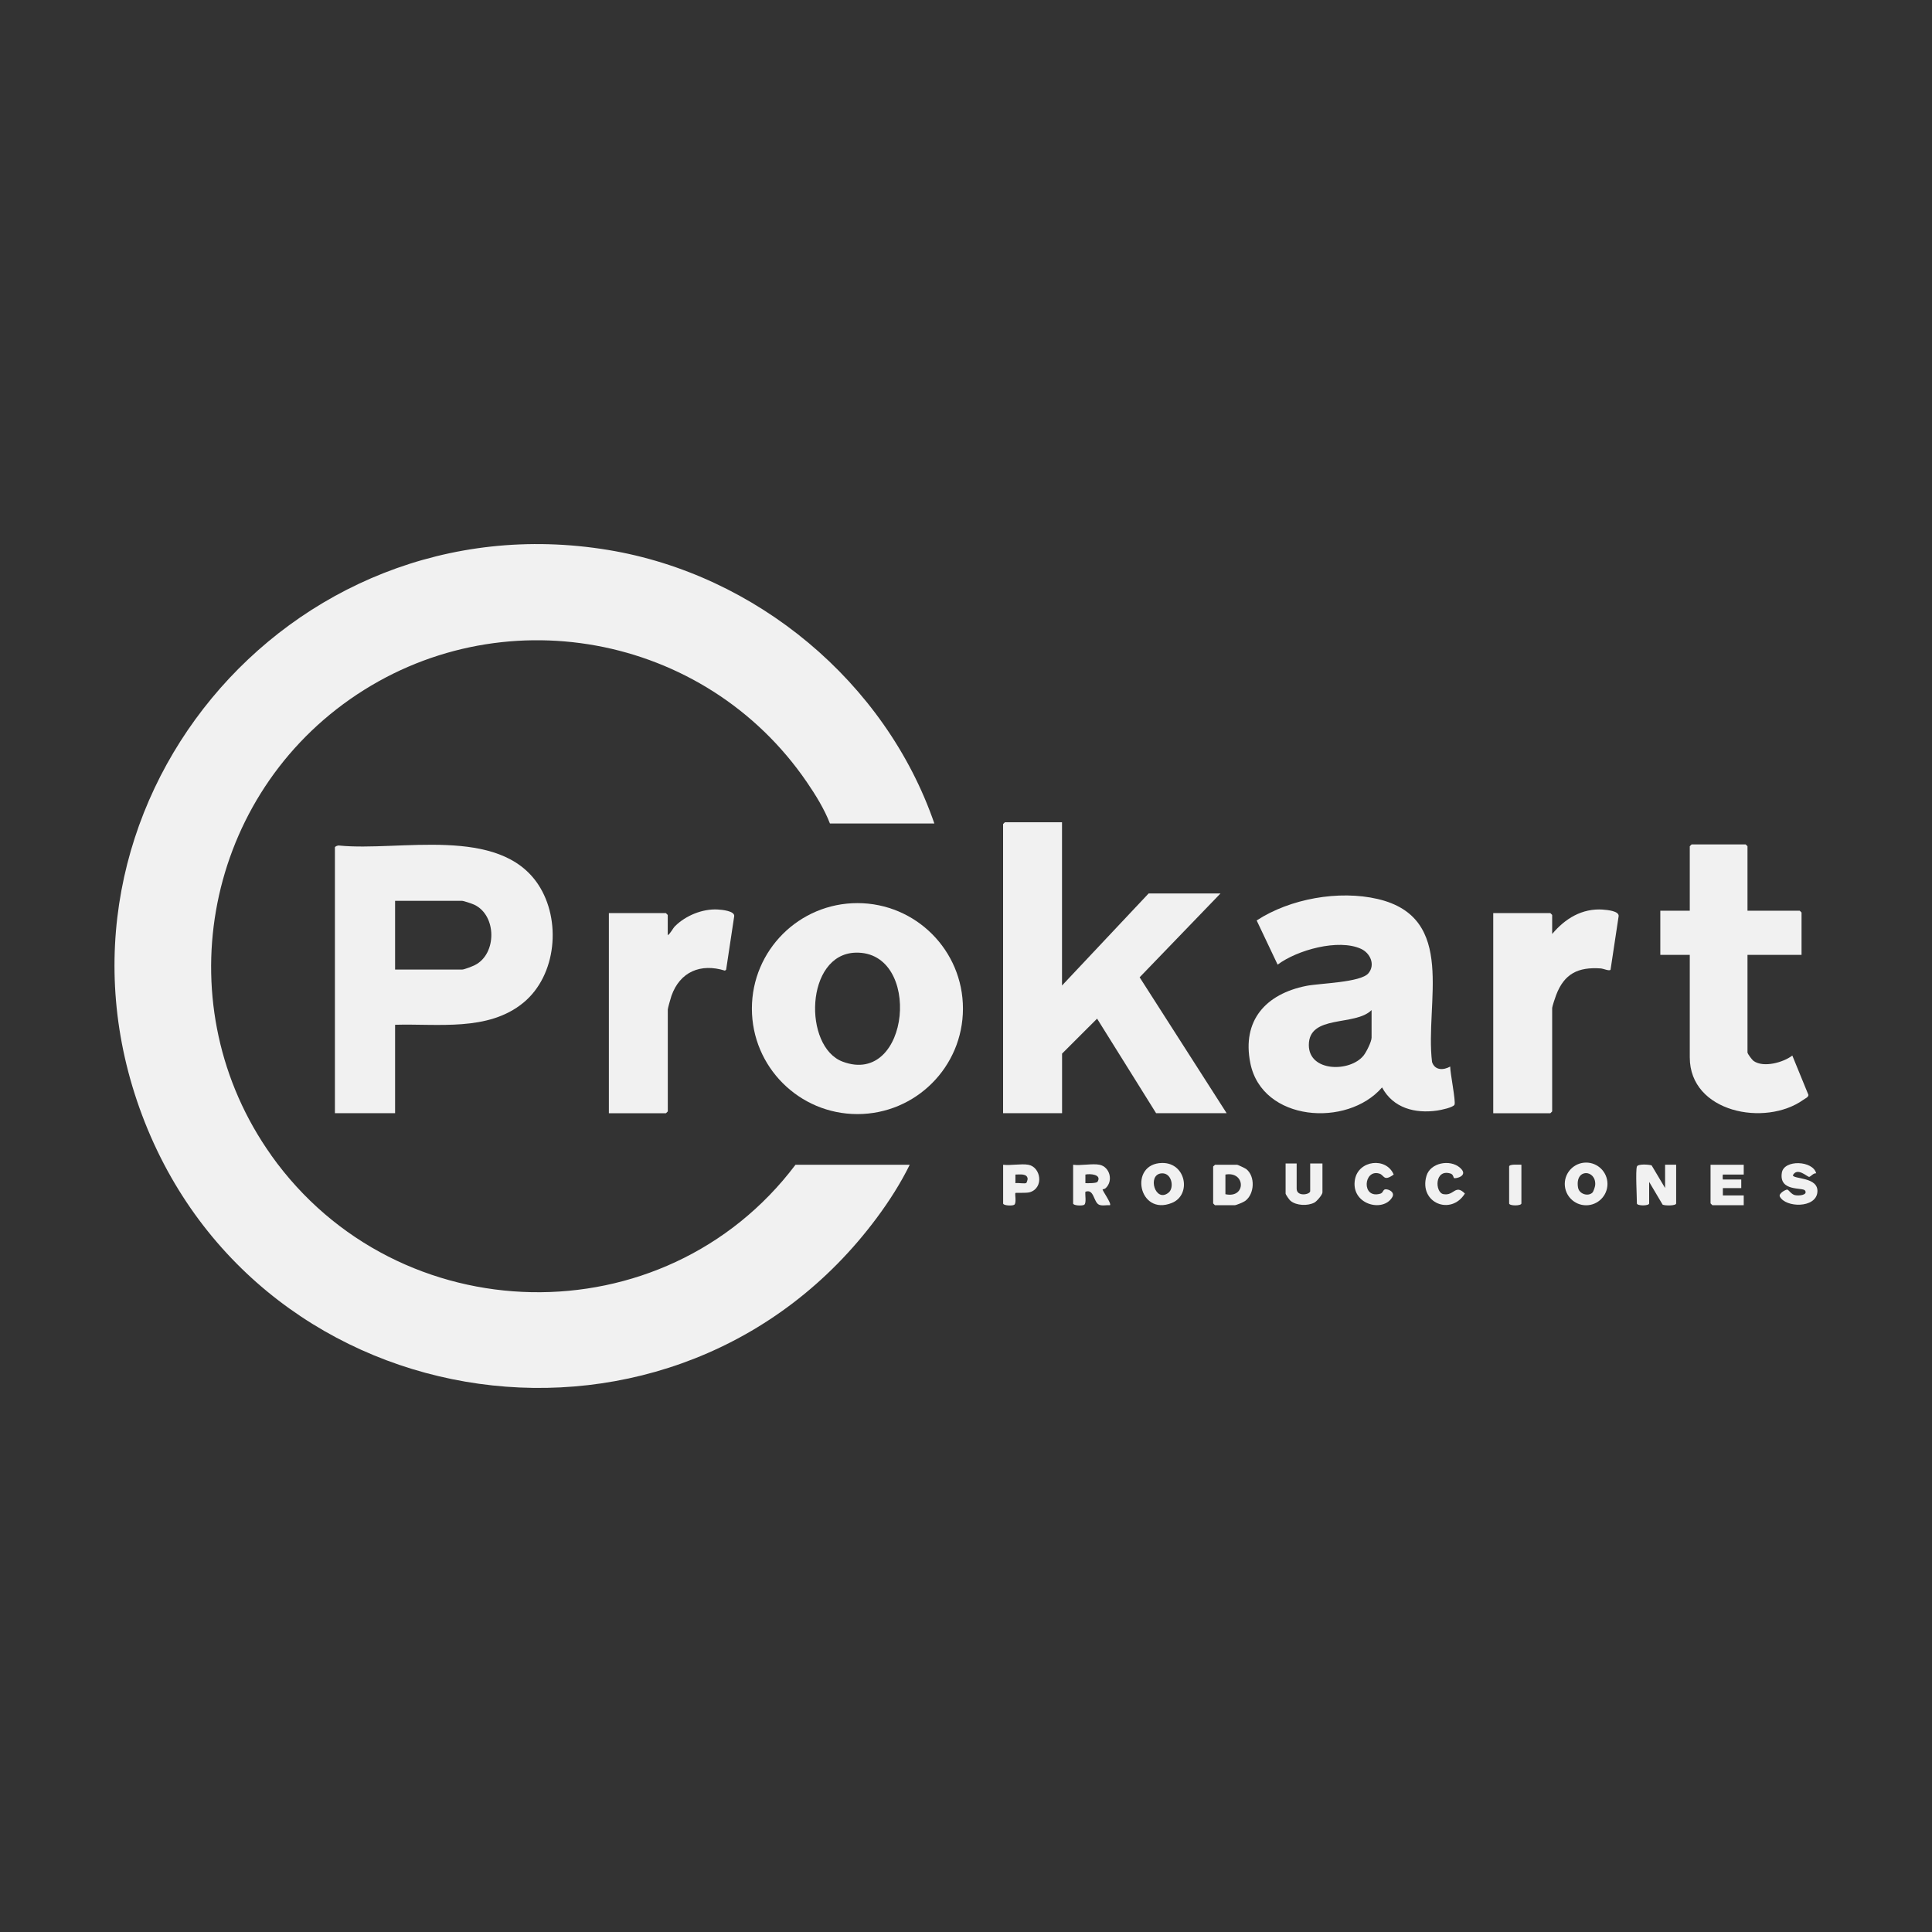
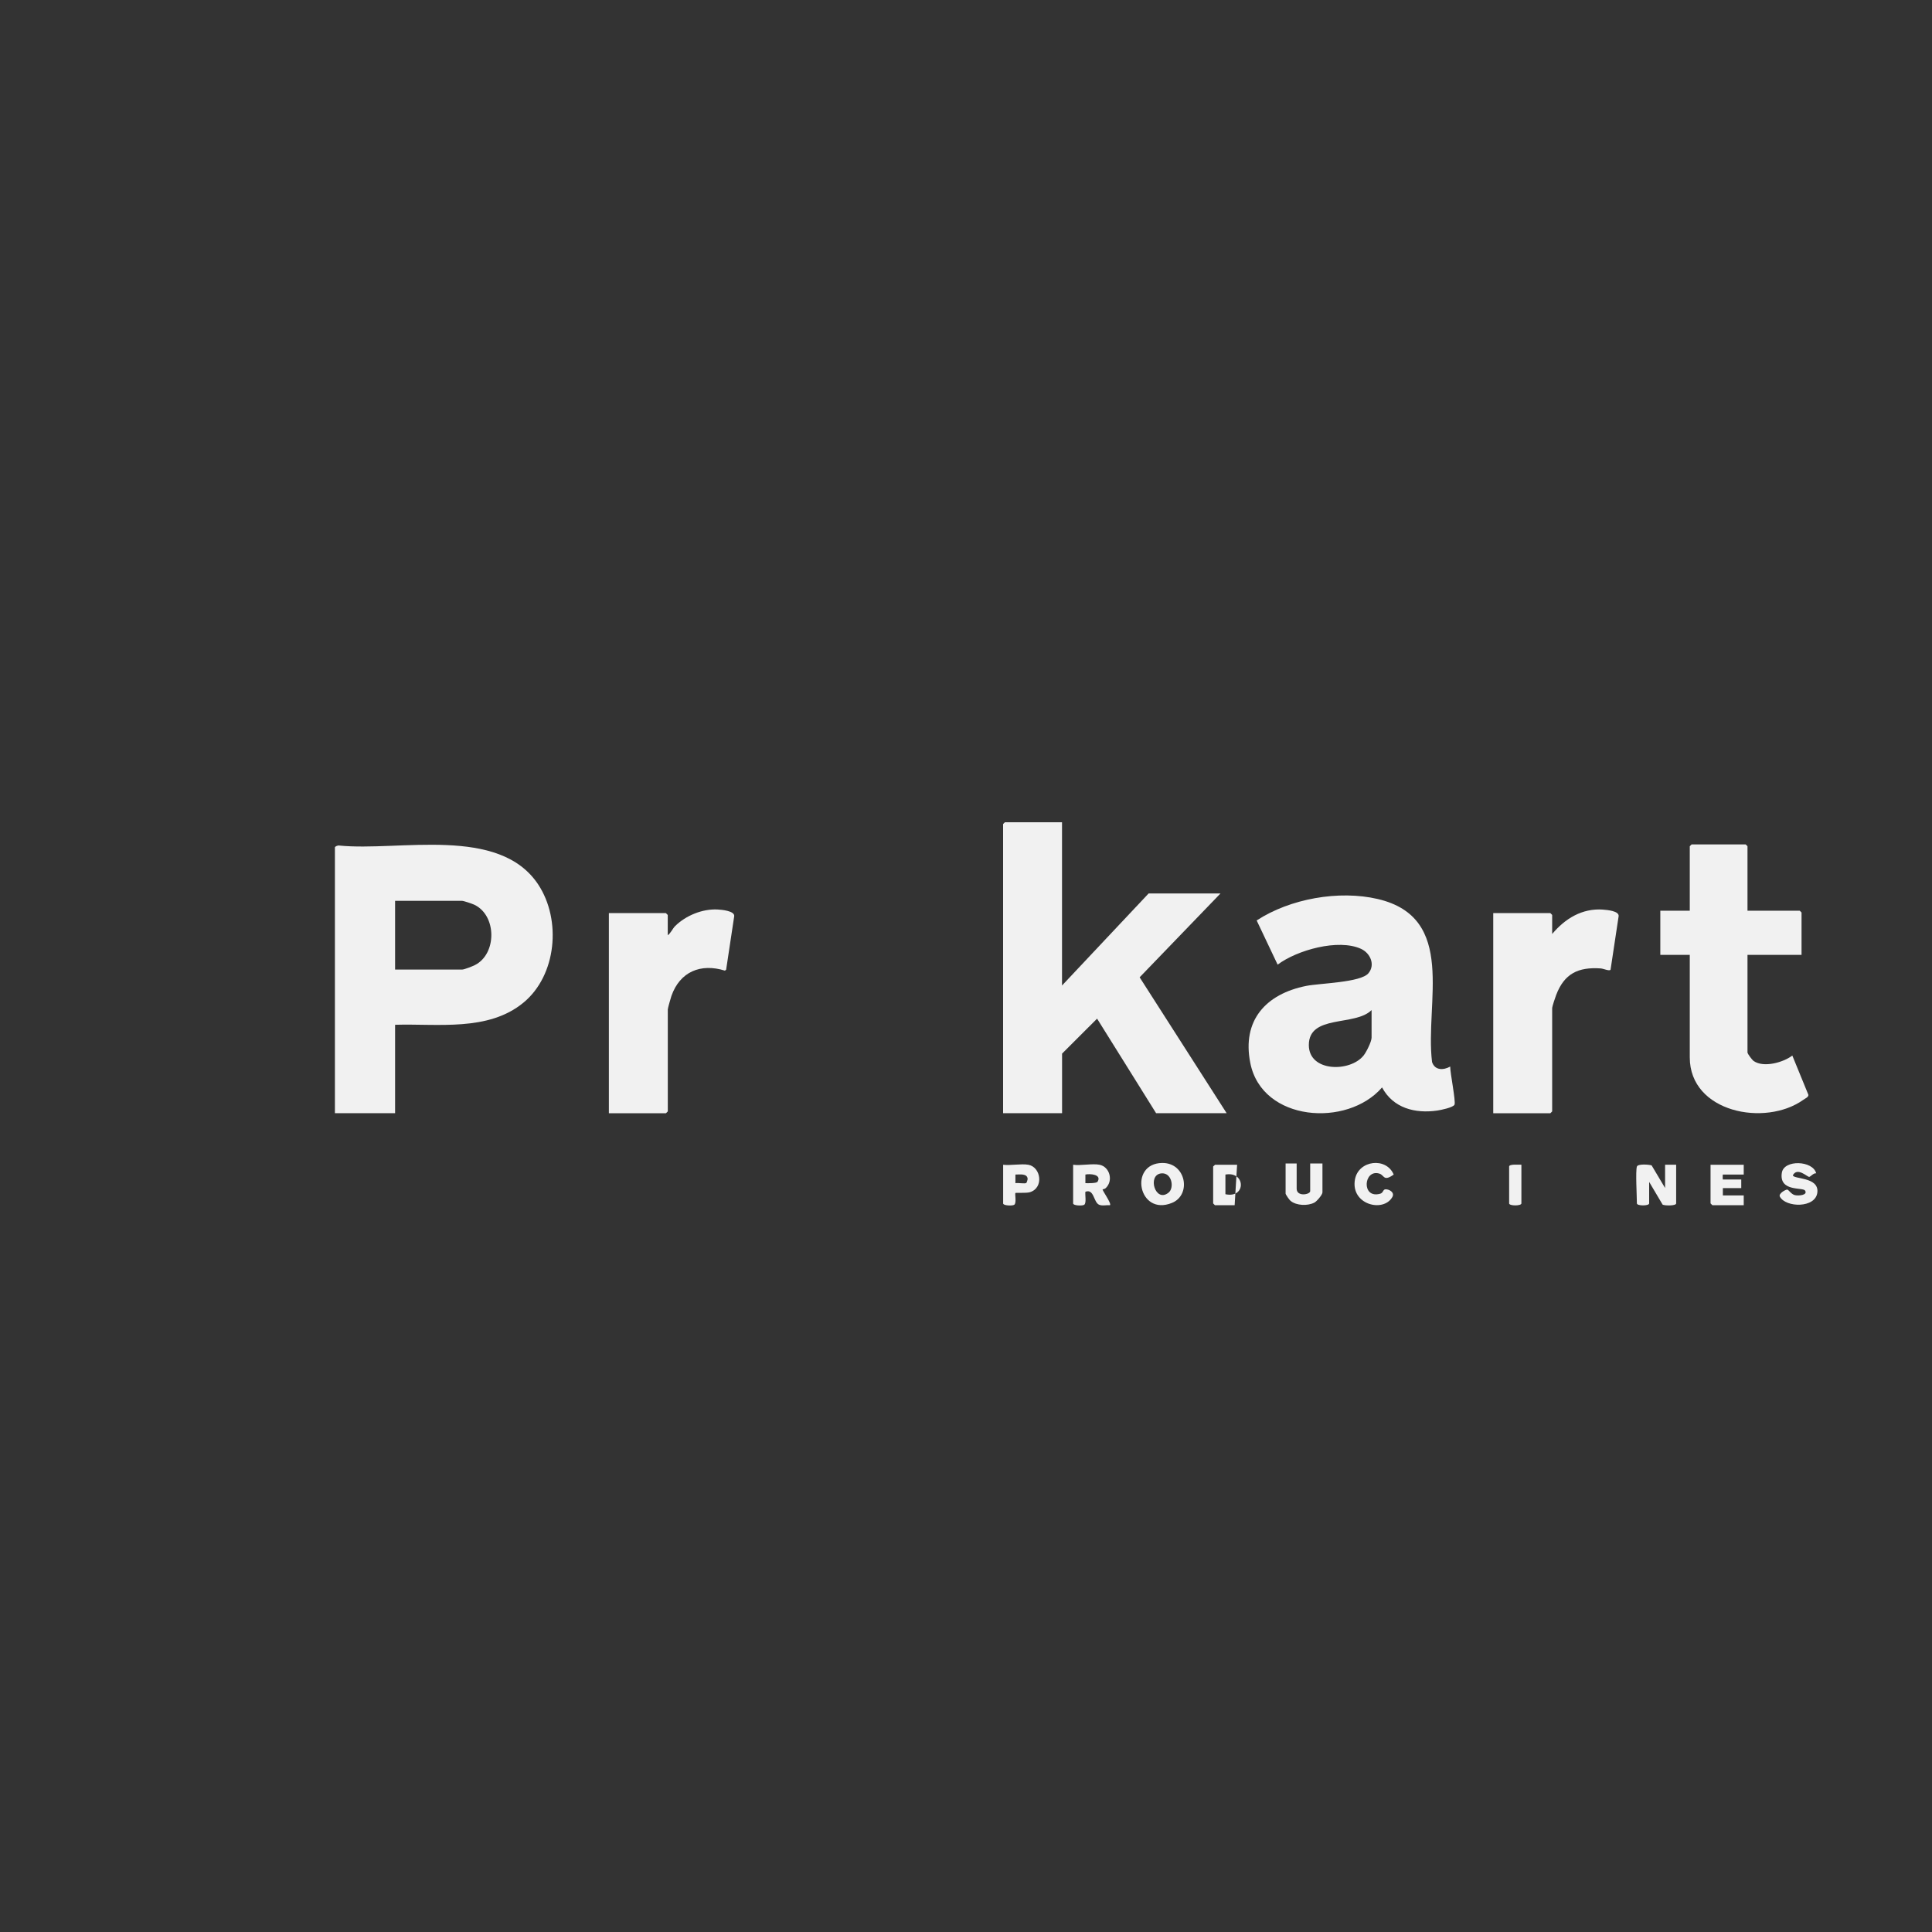
<svg xmlns="http://www.w3.org/2000/svg" id="Capa_1" data-name="Capa 1" viewBox="0 0 400 400">
  <rect x="0" y="0" width="400" height="400" fill="#333333" stroke="none" />
  <defs>
    <style>
      .cls-1 {
        fill: #f1f1f1;
      }
    </style>
  </defs>
-   <path class="cls-1" d="M56.17,239.2c-21.72-30.55-14.26-73.03,16.3-94.43,30.85-21.59,73.44-13.75,94.58,17.16,1.82,2.66,3.63,5.59,4.78,8.57h21.62c-10.11-29.32-36.92-51.59-67.56-56.64C59.48,102.93,5.68,167.63,29.41,230.86c24.24,64.56,111,76.73,152.18,21.2,2.53-3.41,4.88-7.09,6.76-10.91h-23.65c-27.21,36.07-82.31,34.93-108.54-1.95Z" />
  <path class="cls-1" d="M239.34,230.47h14.62l-18.01-28.13,16.74-17.36h-14.88l-17.93,19.06v-33.8h-11.82s-.38.35-.38.38v59.85h12.21v-12.33l7.25-7.24,12.21,19.56Z" />
  <path class="cls-1" d="M301.14,228.71c.3-.67-.92-6.65-.89-7.89-1.42.79-3.18.81-3.76-.94-1.5-12.31,5.25-29.89-11.24-33.75-8.05-1.88-18.17-.07-25.07,4.44l4.34,9.15c4.02-3.02,12.57-5.42,17.27-3.27,1.91.88,2.99,3.28,1.54,5.04-1.59,1.94-10.09,2.07-12.88,2.63-8.35,1.66-13.37,7.13-11.58,16,2.44,12.12,20.08,13.36,27.27,5.02,2.3,4.29,6.84,5.45,11.41,4.79.72-.1,3.32-.63,3.59-1.22ZM283.97,214.84c0,.82-1.09,2.99-1.65,3.69-2.78,3.49-11.35,3.45-11.34-2.17,0-6.39,9.61-3.82,12.99-7.24v5.72Z" />
  <path class="cls-1" d="M331.88,188.32c-4.34-.3-7.84,1.86-10.52,5.05v-3.94s-.35-.38-.38-.38h-11.82v41.43h11.82s.38-.35.38-.38v-21.35c0-.38.63-2.23.82-2.73,1.68-4.44,4.56-5.84,9.22-5.52.59.04,1.84.63,2.05.26l1.67-11.07c.13-1.08-2.35-1.3-3.23-1.36Z" />
  <path class="cls-1" d="M374.4,226.65l-3.32-8.11c-1.86,1.43-5.94,2.57-8,1.13-.34-.24-1.28-1.5-1.28-1.77v-20.2h11.19v-8.77s-.35-.38-.38-.38h-10.81v-13.34s-.35-.38-.38-.38h-11.19s-.38.35-.38.38v13.34h-6.1v9.15h6.1v21.22c0,11.41,15.63,14.43,23.53,8.77.38-.28,1.08-.53,1.03-1.04Z" />
  <path class="cls-1" d="M70.22,175.06c-.26-.06-.88.18-.88.39v55.02h12.46v-18.3c8.81-.27,19.25,1.45,26.57-4.58,6.88-5.67,7.89-17.11,3.09-24.42-8.08-12.32-28.81-6.86-41.24-8.11ZM98.3,199.82c-.5.25-2.19.92-2.64.92h-13.86v-14.23h13.86c.35,0,2.07.59,2.51.79,4.71,2.2,4.73,10.23.13,12.52Z" />
-   <path class="cls-1" d="M177.52,186.98c-12.07,0-21.85,9.78-21.85,21.84s9.78,21.84,21.85,21.84,21.85-9.78,21.85-21.84-9.78-21.84-21.85-21.84ZM174.48,219.81c-8.24-3.07-7.78-22.26,2.64-22.57,13.87-.41,11.36,27.8-2.64,22.57Z" />
  <path class="cls-1" d="M137.88,189.05h-11.82v41.43h11.82s.38-.35.38-.38v-21.09c0-.29.6-2.36.75-2.81,1.76-5.02,6.06-6.81,11.08-5.24l.25-.2,1.67-11.07c.13-1.09-2.57-1.35-3.46-1.39-3.12-.16-6.56,1.25-8.77,3.43-.5.49-.93,1.5-1.53,1.9v-4.19s-.35-.38-.38-.38Z" />
  <path class="cls-1" d="M344.75,245.98l-2.8-4.7c-.59-.19-2.86-.35-3.05.25-.3.96,0,6.14,0,7.62,0,.55,2.54.55,2.54,0v-4.45l2.79,4.71c.47.23,2.8.27,2.8-.26v-8.01h-2.29v4.83Z" />
-   <path class="cls-1" d="M256.13,241.15h-4.58c-.08.13-.38.31-.38.38v7.62s.35.38.38.38h4.07c.32,0,1.81-.62,2.17-.88,1.97-1.43,2.13-5.12.23-6.61-.21-.16-1.77-.9-1.9-.9ZM253.71,247.25v-4.07c4.19-.76,4.33,5,0,4.07Z" />
+   <path class="cls-1" d="M256.13,241.15h-4.58c-.08.13-.38.31-.38.38v7.62s.35.38.38.38h4.07ZM253.71,247.25v-4.07c4.19-.76,4.33,5,0,4.07Z" />
  <path class="cls-1" d="M228.28,246.24s.42-.05.64-.25c1.64-1.54.83-4.42-1.27-4.84-1.49-.3-3.86.22-5.47,0v8.01c0,.46,1.92.54,2.3.27.49-.34.14-2.07.24-2.69,1.8-.67,1.67,2.12,2.8,2.67.63.31,1.59.05,2.29.12.38-.37-1.67-3.11-1.52-3.3ZM227.23,244.67c-.21.33-2.03.31-2.51.29v-1.78c.96-.22,3.46-.04,2.51,1.49Z" />
-   <path class="cls-1" d="M328.39,240.7c-2.44,0-4.42,1.98-4.42,4.42s1.98,4.42,4.42,4.42,4.42-1.98,4.42-4.42-1.98-4.42-4.42-4.42ZM329.68,246.93c-.89.84-2.75.3-2.97-1.09-.65-4.03,3.79-3.7,3.56-.5-.03.37-.35,1.36-.59,1.59Z" />
  <path class="cls-1" d="M240.61,240.78c-6.99.1-4.91,11.12,2.05,8.26,4.06-1.67,2.91-8.33-2.05-8.26ZM241.94,246.92c-2.74,2.21-4.46-3.61-1.56-3.98,2.23-.28,2.81,2.97,1.56,3.98Z" />
  <path class="cls-1" d="M354.16,249.15s.35.38.38.38h6.48v-2.03h-4.32v-1.52h3.81v-1.78h-3.81c-.05,0-.05-1.02,0-1.02h4.32v-2.03h-6.87v8.01Z" />
  <path class="cls-1" d="M371.2,243.31c.94-1.74,3.02.41,3.38.35.31-.05.88-.83,1.44-.74-.65-2.65-6.67-2.91-7.11-.11-.62,3.99,4.34,2.95,4.81,3.68.61.97-1.34,1.12-2.1.95-.74-.16-1.32-1.13-1.58-1.15-.33-.03-1.87.82-1.54,1.45,1.17,2.3,7.45,2.47,7.77-.91.3-3.24-5.07-2.64-5.08-3.53Z" />
  <path class="cls-1" d="M271.26,246.61c0,.72-2.8,1.23-2.8-.51v-5.21h-2.29v6.23c0,.18.77,1.31,1.03,1.51,1.23,1,3.55,1.07,4.92.36.49-.25,1.68-1.62,1.68-2.13v-5.97h-2.54v5.72Z" />
  <path class="cls-1" d="M212.9,241.15c-1.49-.26-3.64.19-5.21,0v8.01c0,.46,1.92.54,2.3.27.52-.36.08-2.28.24-2.43.11-.11,2.24.07,3.01-.17,2.93-.91,2.28-5.21-.34-5.68ZM212.48,244.92c-.33.21-1.72-.07-2.25.04v-1.78c.83,0,2.45-.28,2.53.88.01.16-.19.81-.28.86Z" />
  <path class="cls-1" d="M285.58,242.98c1.06.32.83,1.73,2.97.2-1.54-3.67-7.29-2.99-8.02,1.01-.94,5.17,5.83,6.95,7.73,3.66.56-.97-.62-1.63-1.38-1.62-.57.01-.48.73-1.1.91-3.98,1.15-3.48-5.16-.2-4.16Z" />
-   <path class="cls-1" d="M298.85,247.24c-1.81-.36-1.86-5.31,1.47-4.27.58.18.6.86.72.93.32.19,3.15-.46,1.24-2.13-2.05-1.81-6.16-1.06-6.95,1.7-1.61,5.57,5.08,8.3,7.96,3.64-2.02-2.04-2.25.56-4.44.12Z" />
  <path class="cls-1" d="M312.45,241.53v7.62c0,.55,2.54.55,2.54,0v-8.01c-.48.02-2.54-.18-2.54.38Z" />
</svg>